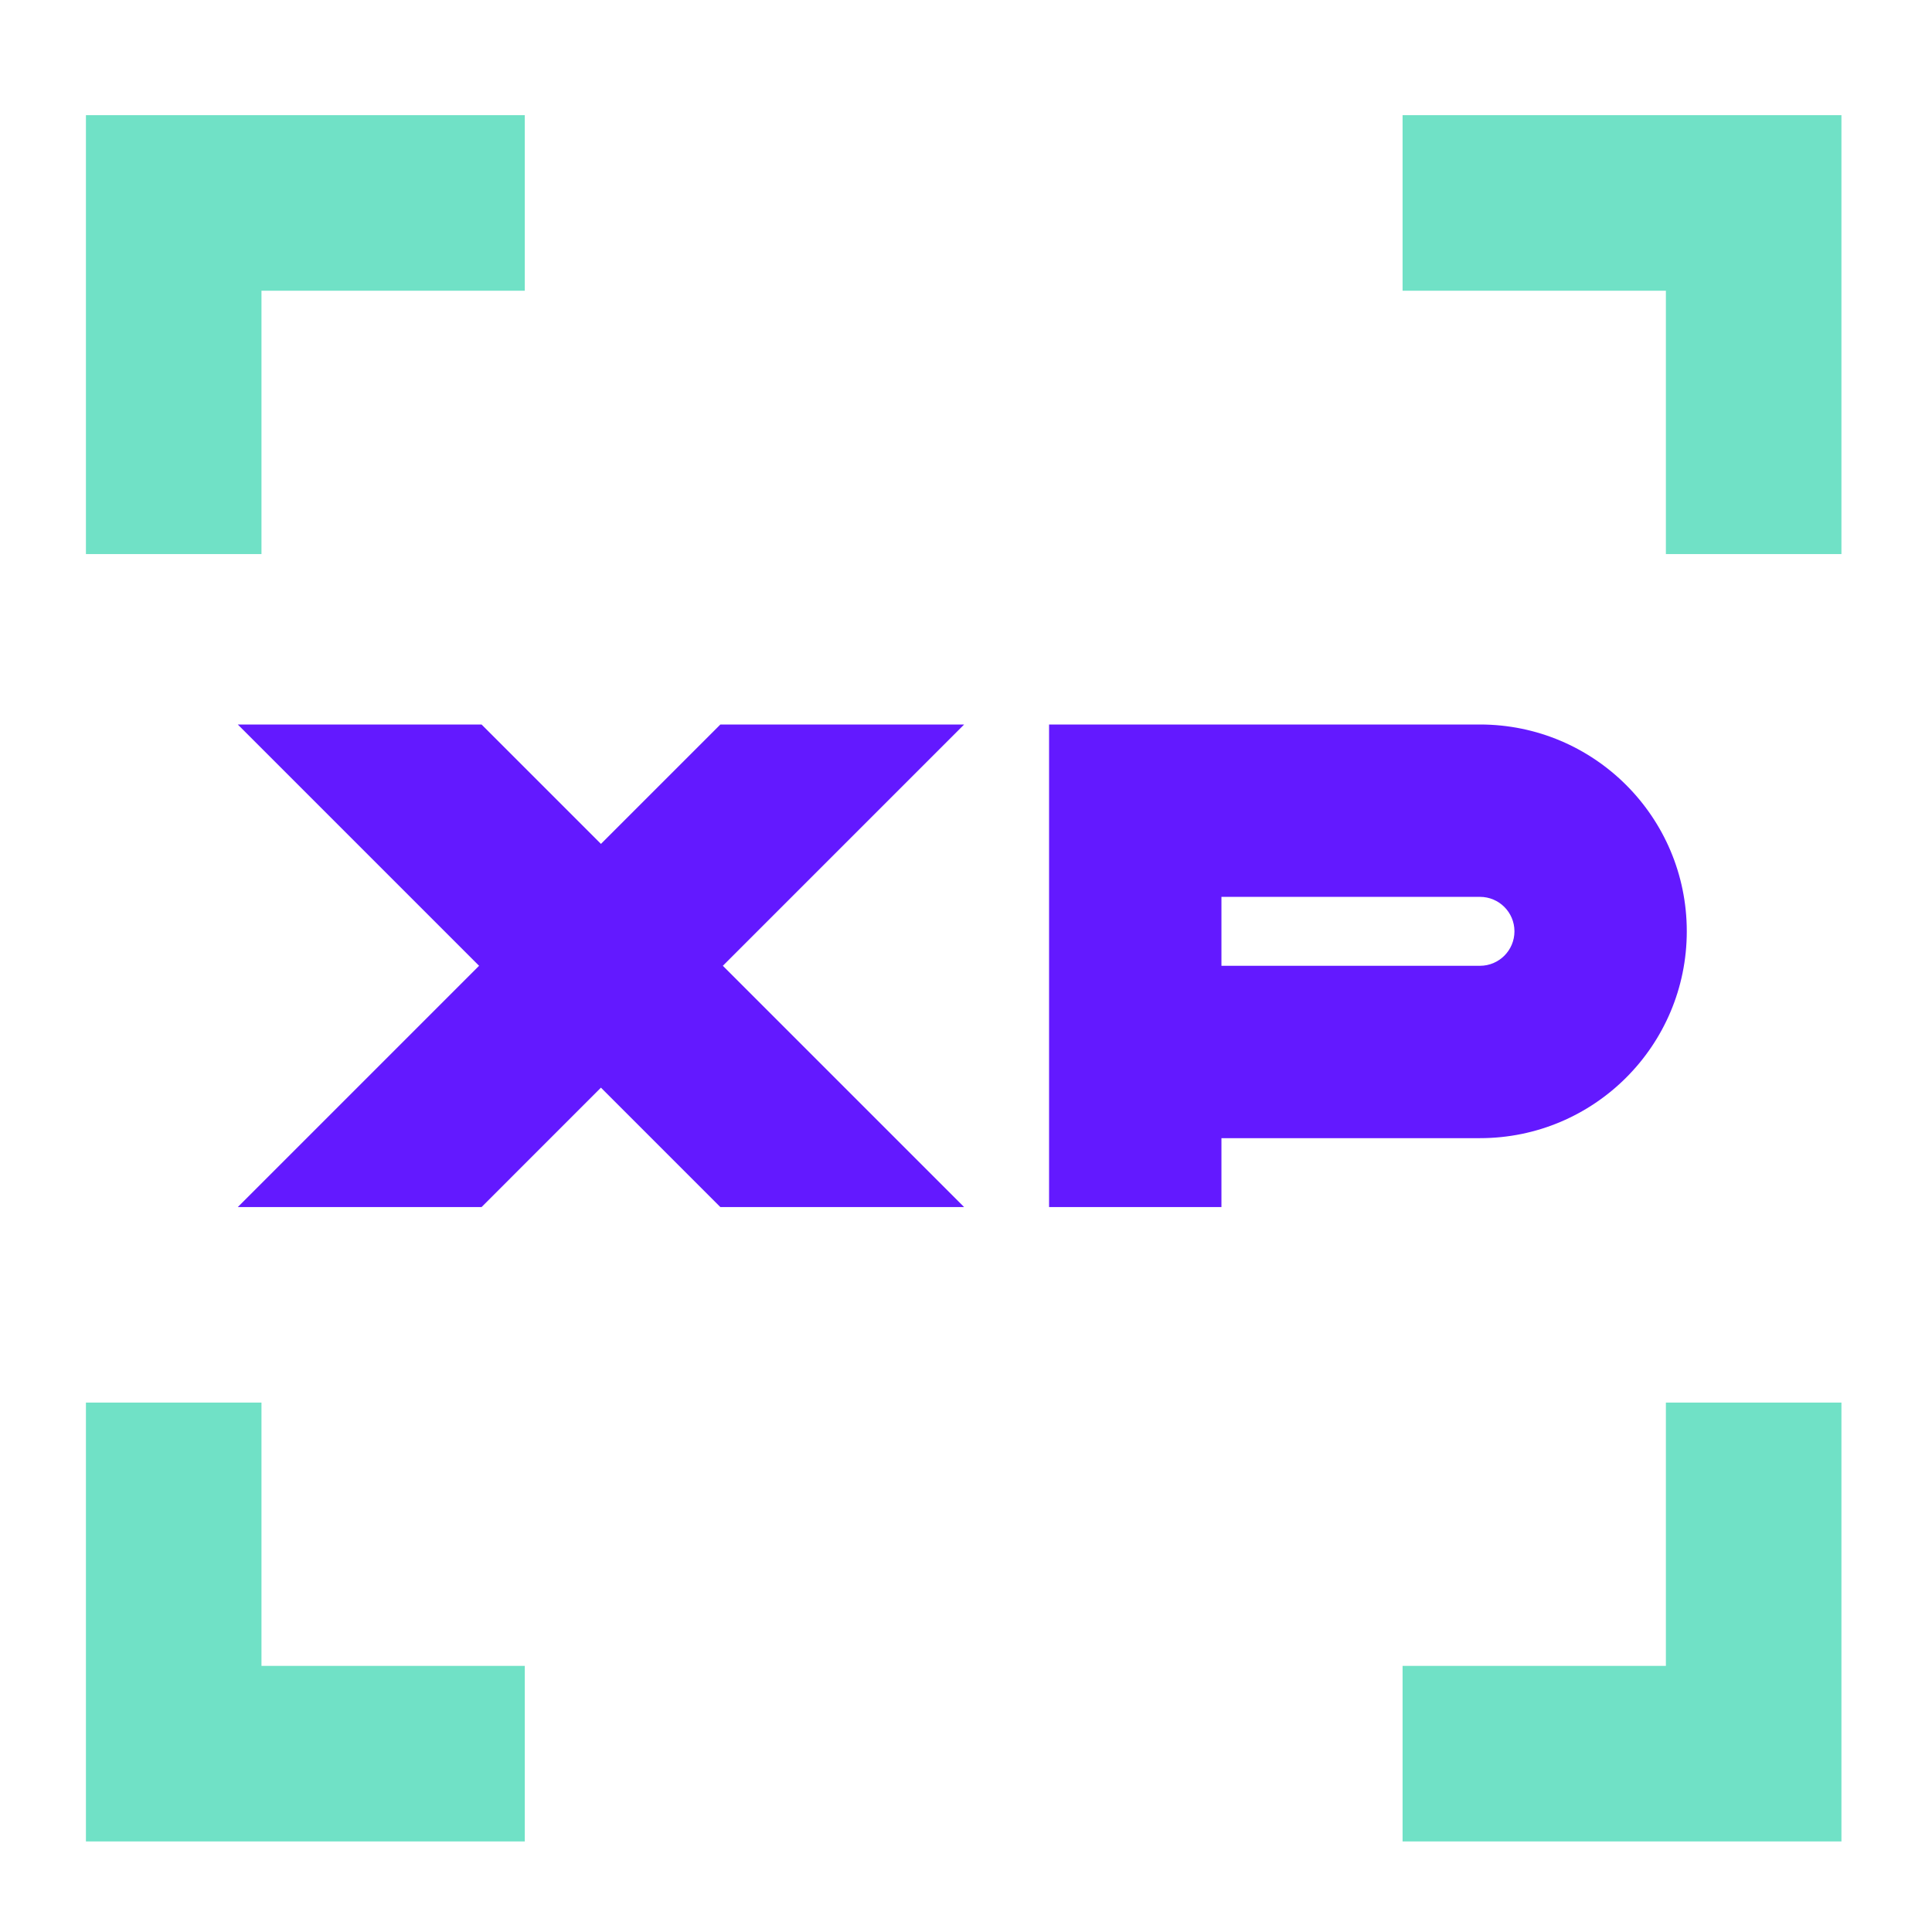
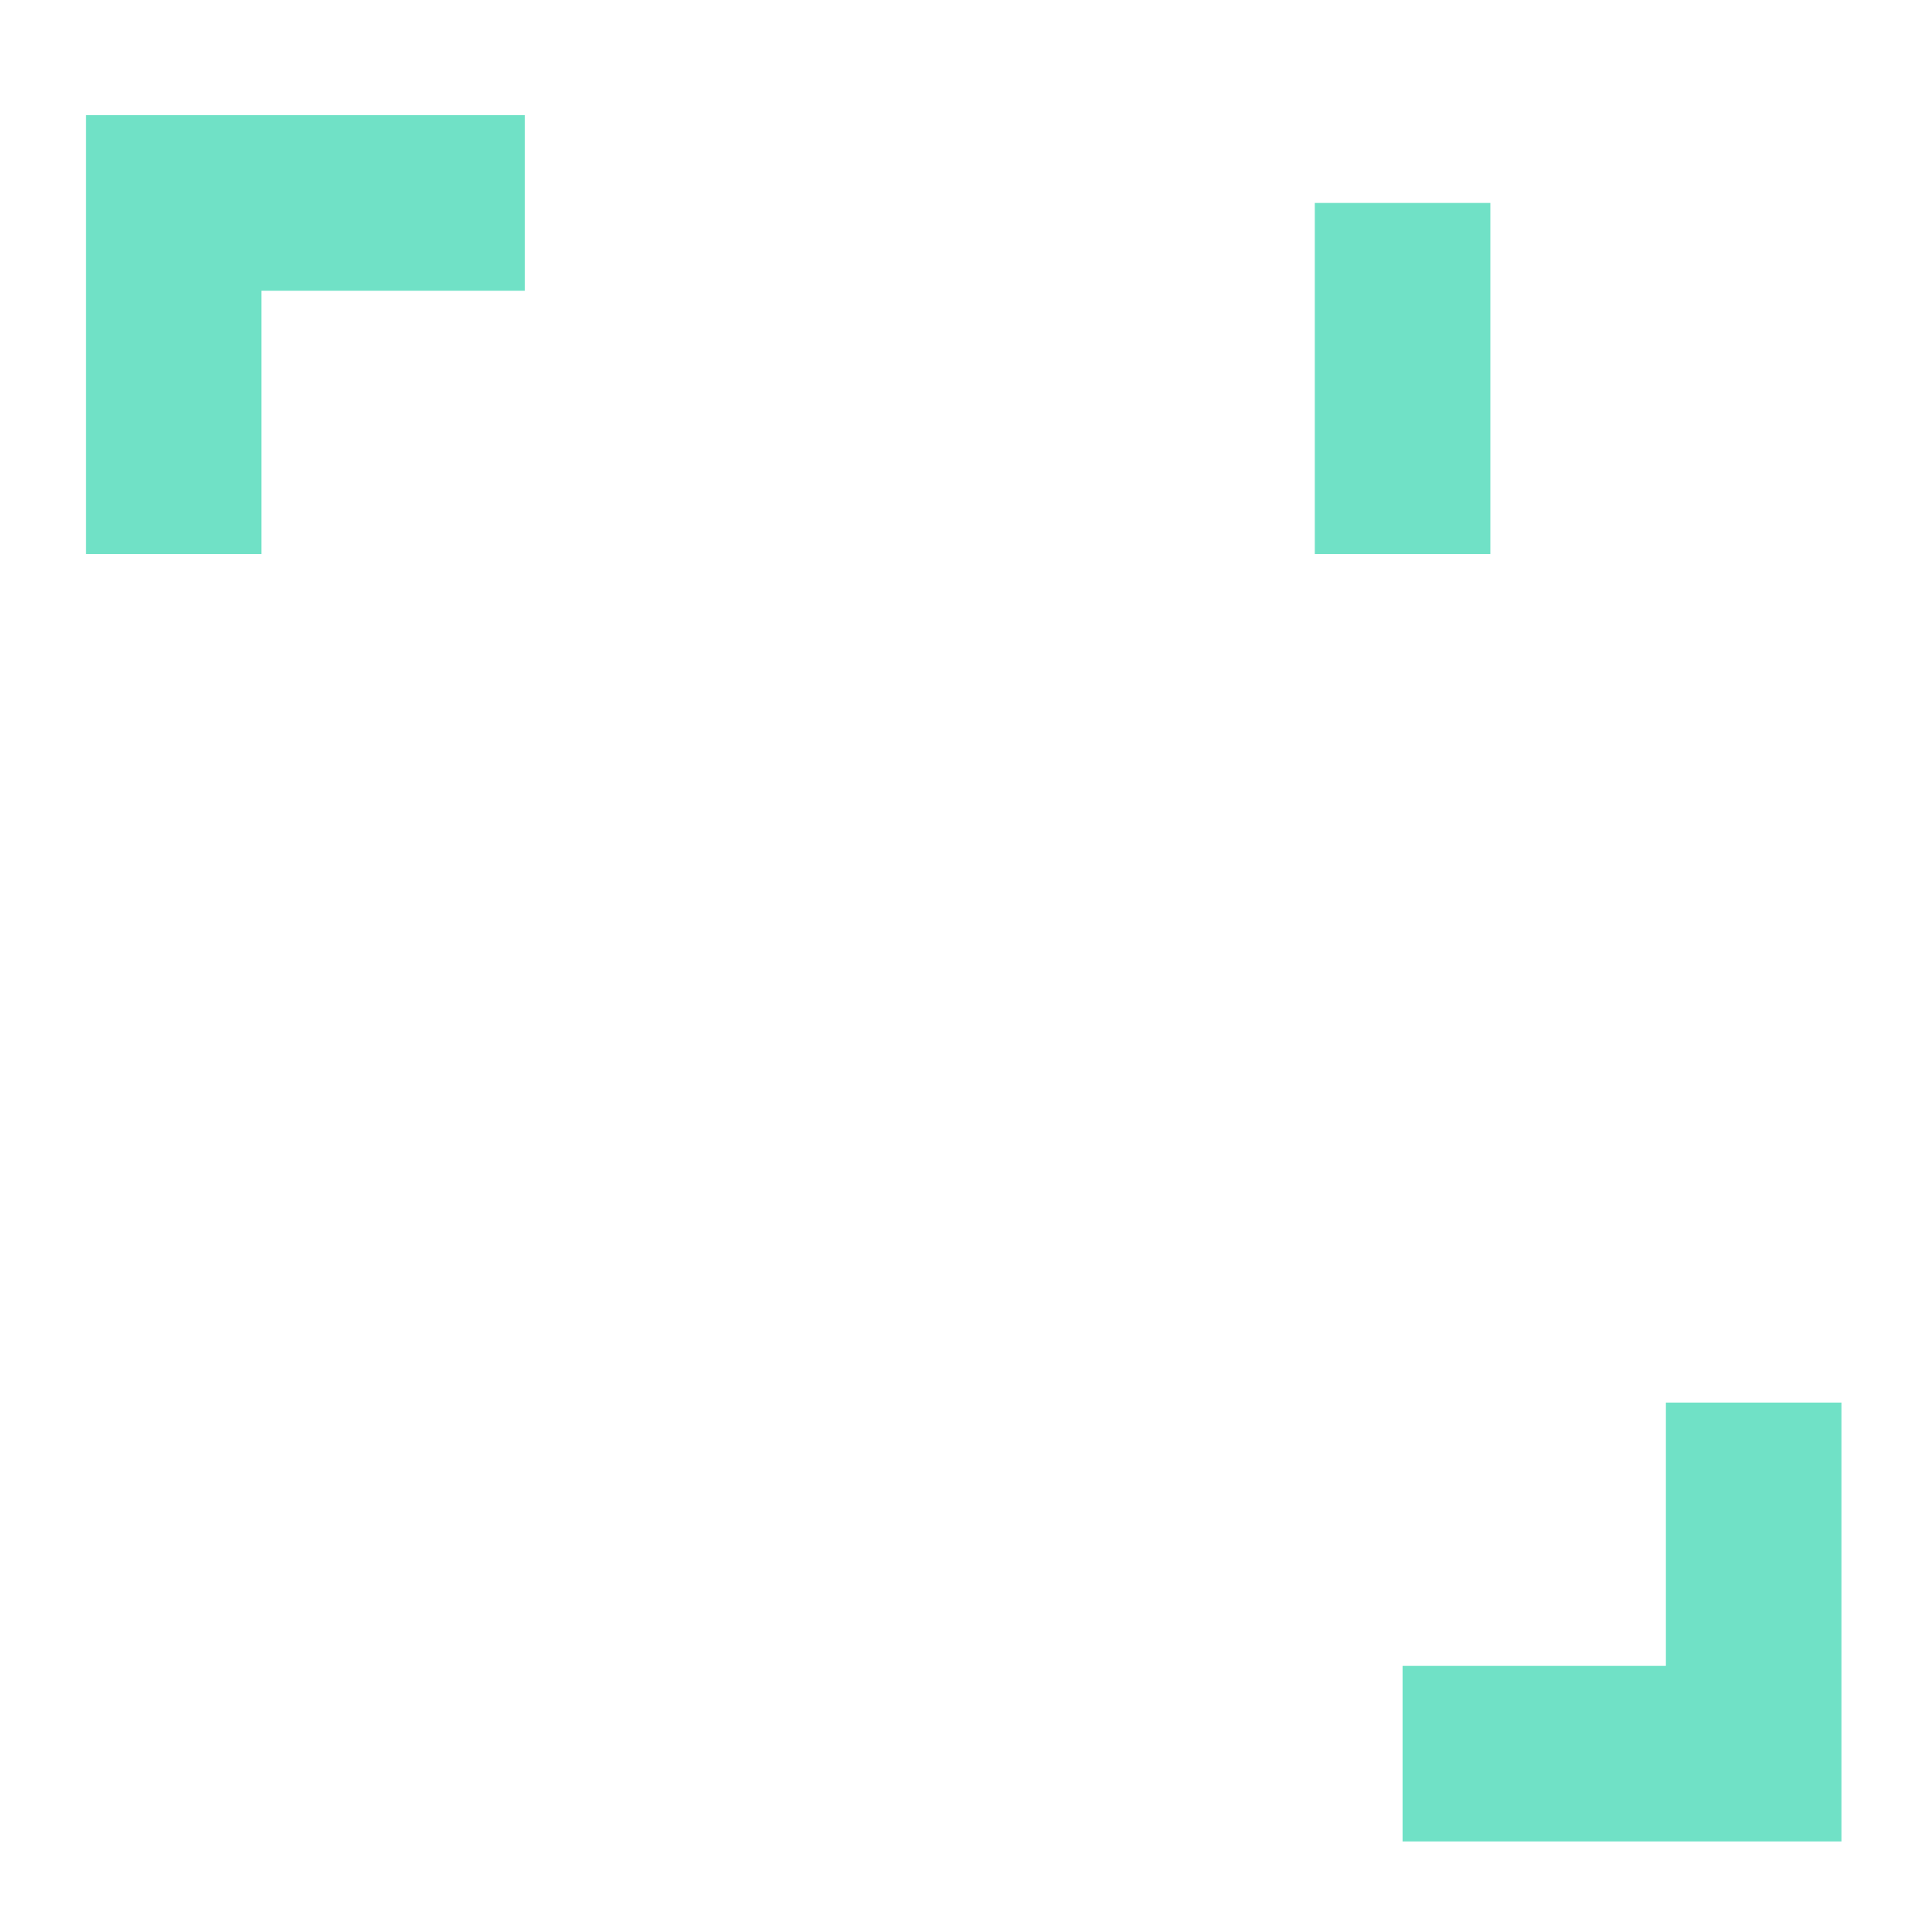
<svg xmlns="http://www.w3.org/2000/svg" width="65" height="65" viewBox="0 0 65 65" fill="none">
  <g clip-path="url(#clip0_55_9330)">
    <mask id="mask0_55_9330" style="mask-type:alpha" maskUnits="userSpaceOnUse" x="0" y="0" width="65" height="65">
      <rect width="65" height="65" fill="#C4C4C4" />
    </mask>
    <g mask="url(#mask0_55_9330)">
      <path d="M47.188 59H59V47.188" stroke="#70E1C6" stroke-width="5.906" />
-       <path d="M47.188 6.828H59V18.641" stroke="#70E1C6" stroke-width="5.906" />
-       <path d="M17.656 59H5.844V47.188" stroke="#70E1C6" stroke-width="5.906" />
+       <path d="M47.188 6.828V18.641" stroke="#70E1C6" stroke-width="5.906" />
      <path d="M17.656 6.828H5.844V18.641" stroke="#70E1C6" stroke-width="5.906" />
    </g>
  </g>
-   <path fill-rule="evenodd" clip-rule="evenodd" d="M41.094 32.493V30.174H49.792C50.433 30.174 50.952 30.693 50.952 31.333C50.952 31.974 50.433 32.493 49.792 32.493H41.094ZM35.295 38.292V24.375H41.094H49.792C53.635 24.375 56.75 27.49 56.75 31.333C56.75 35.176 53.635 38.292 49.792 38.292H41.094V40.611H35.295V38.292Z" fill="#6319FF" />
-   <path fill-rule="evenodd" clip-rule="evenodd" d="M8 24.375L16.118 32.493L8 40.611H16.201L20.218 36.593L24.236 40.611H32.437L24.319 32.493L32.437 24.375H24.236L20.218 28.392L16.201 24.375H8Z" fill="#6319FF" />
  <defs>
    <clipPath id="clip0_55_9330">
      <rect width="65" height="65" fill="white" />
    </clipPath>
  </defs>
</svg>